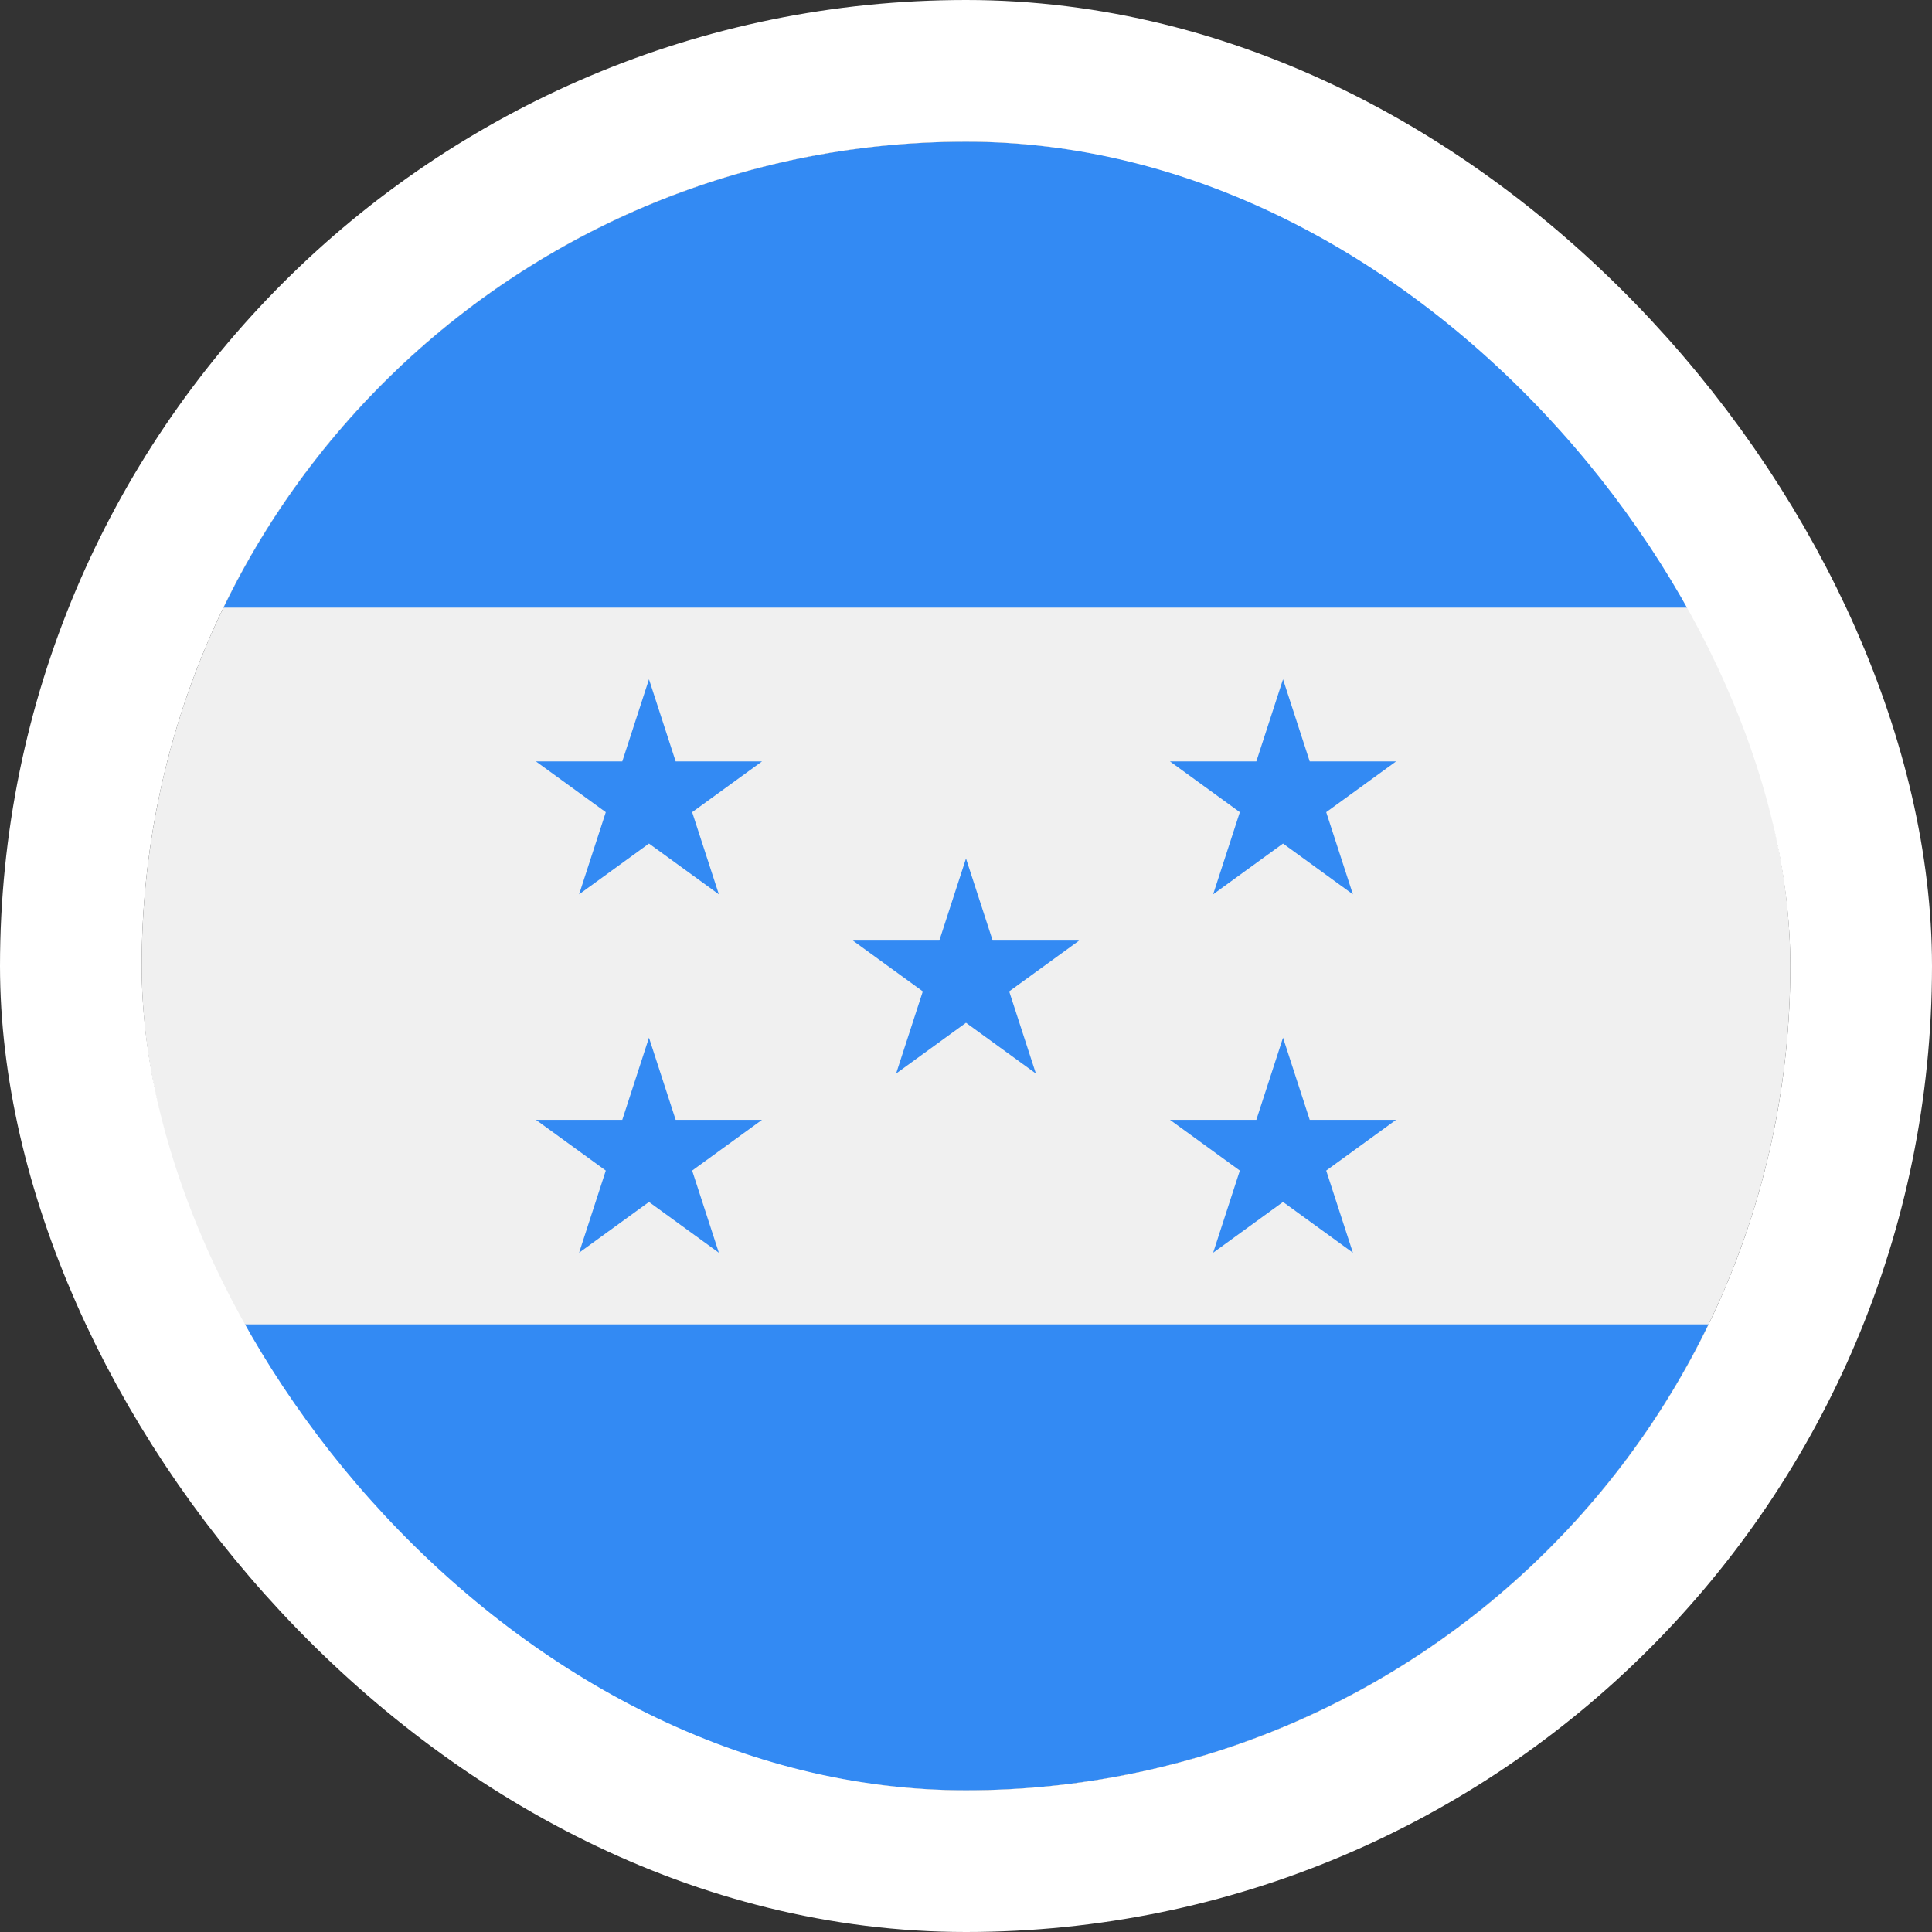
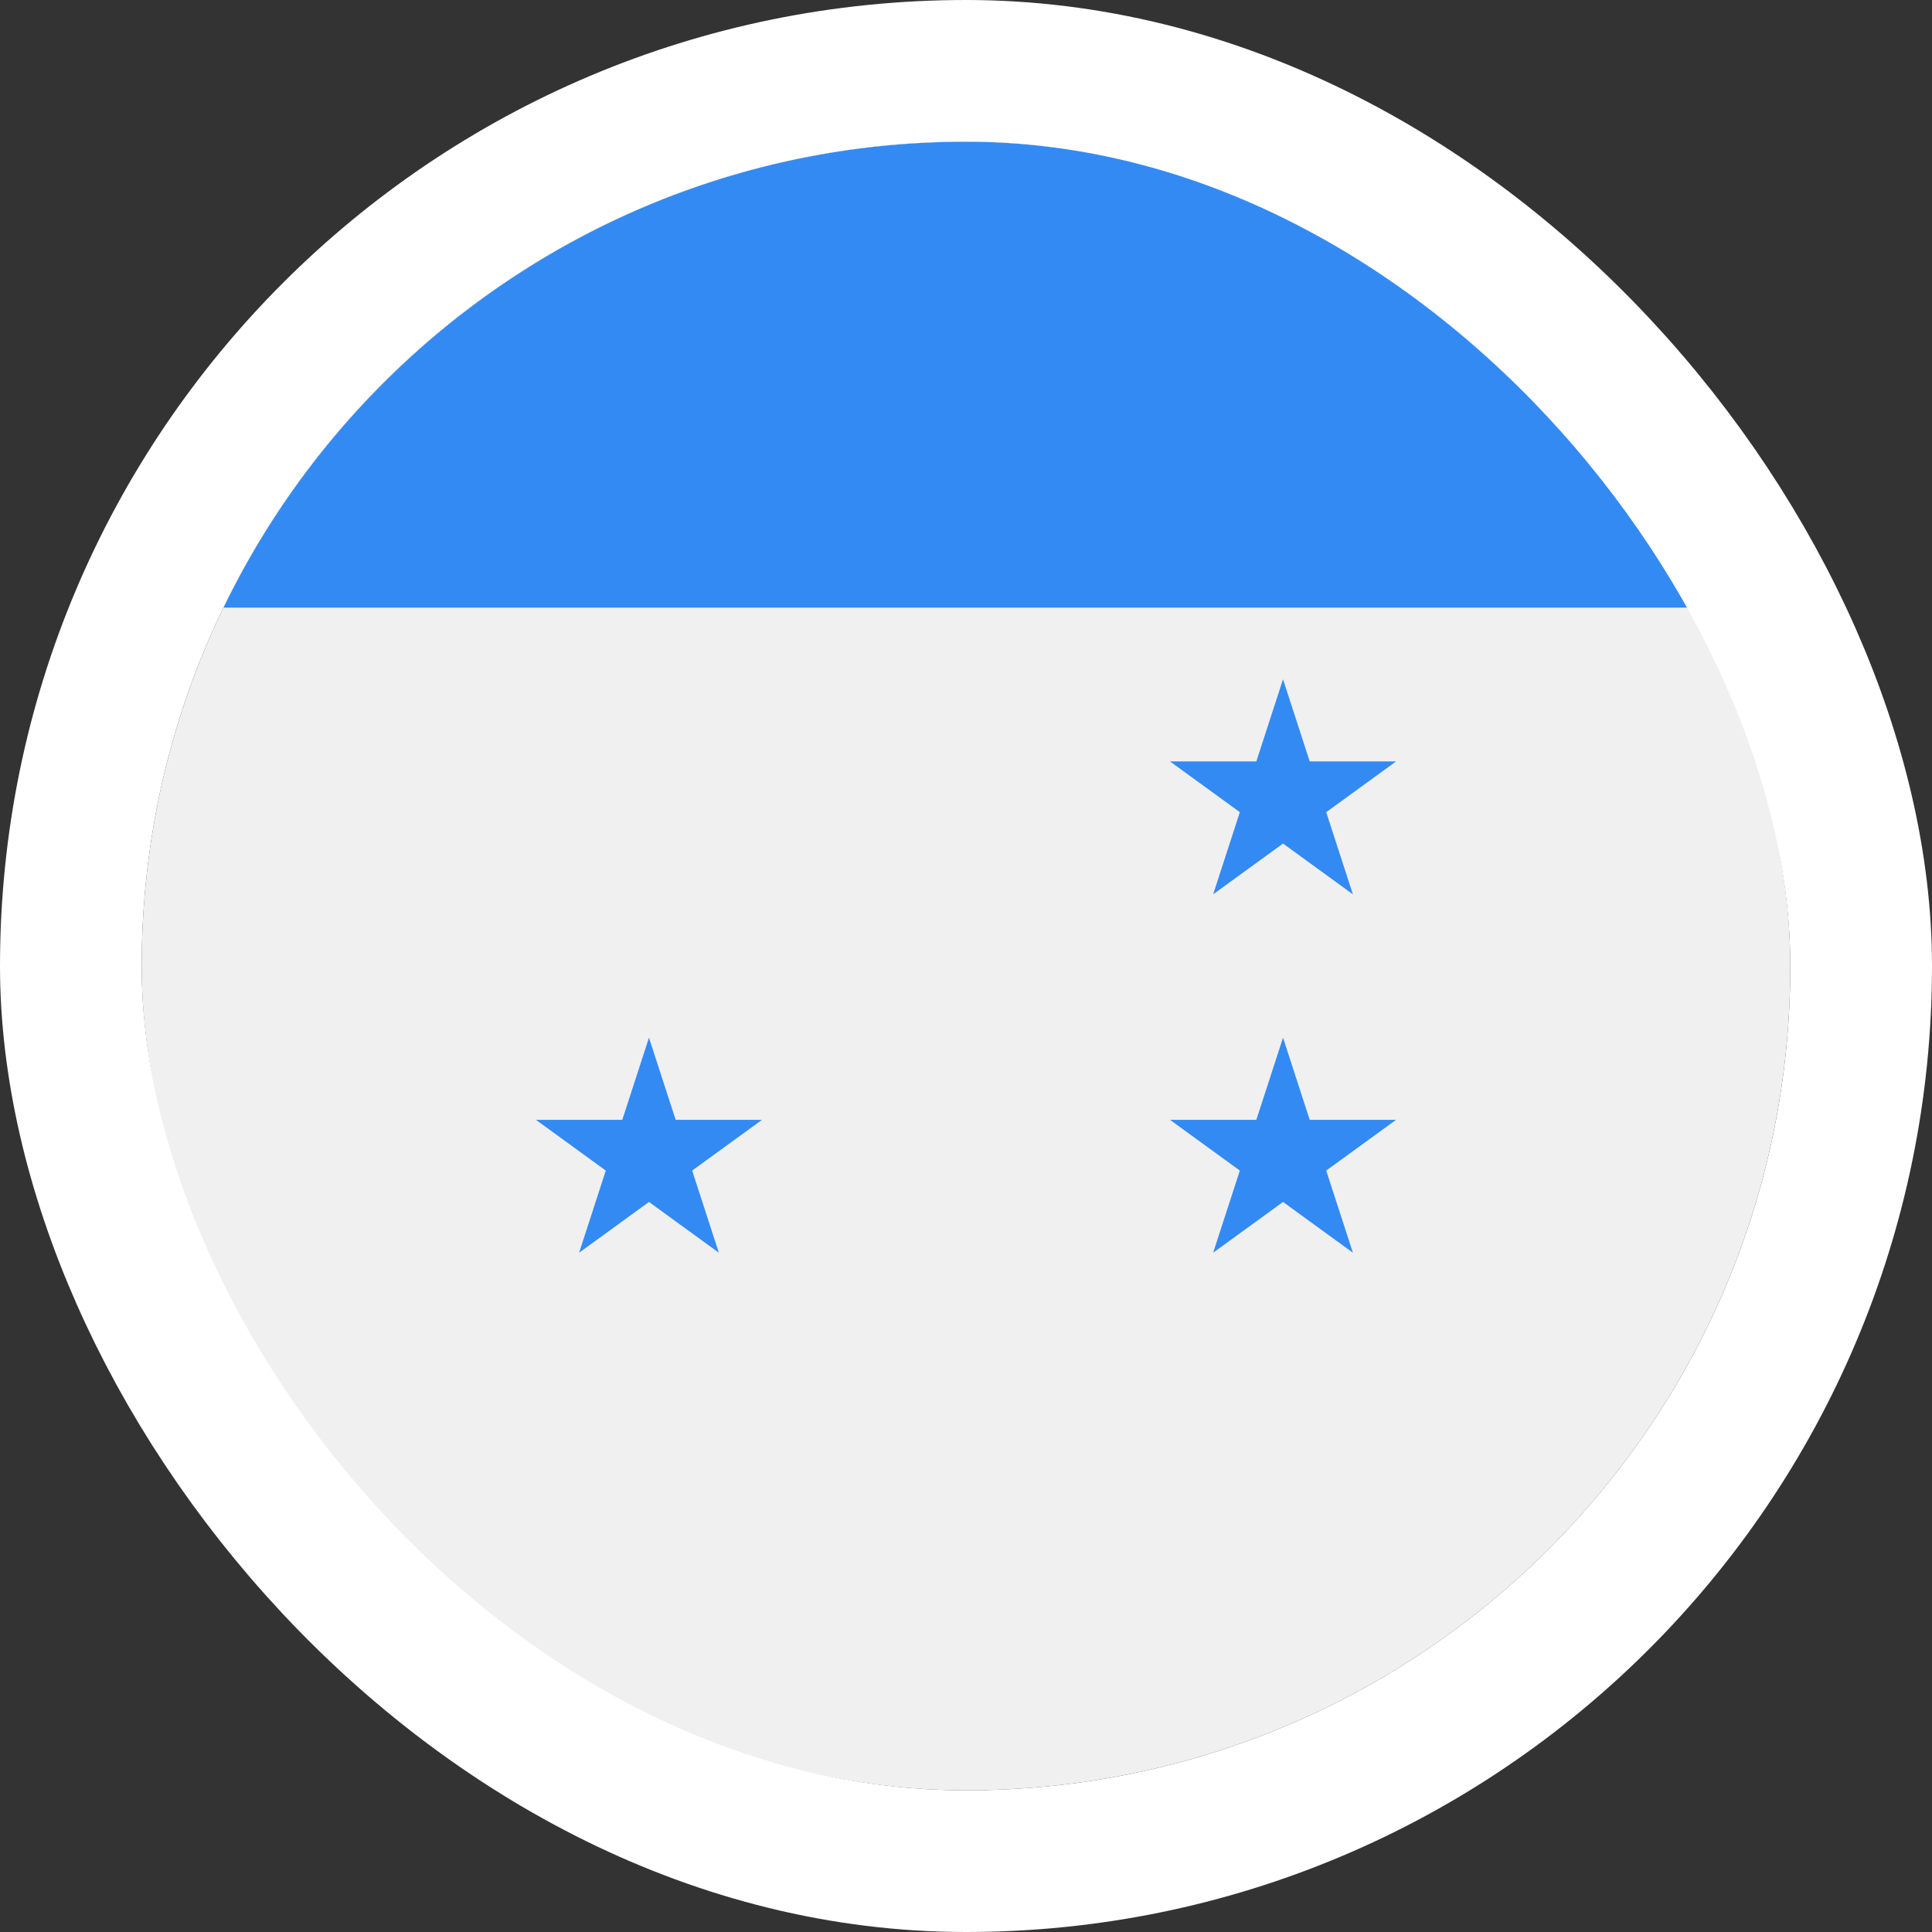
<svg xmlns="http://www.w3.org/2000/svg" width="600" height="600" viewBox="0 0 600 600" fill="none">
  <rect x="0" y="0" width="600" height="600" fill="#333333" stroke="none" />
  <g clip-path="url(#clip0_1284_382)">
    <path d="M300 556C441.385 556 556 441.385 556 300C556 158.615 441.385 44 300 44C158.615 44 44 158.615 44 300C44 441.385 158.615 556 300 556Z" fill="#F0F0F0" />
-     <path d="M300 556C401.493 556 489.19 496.935 530.598 411.304H69.402C110.81 496.935 198.506 556 300 556Z" fill="#338AF3" />
    <path d="M300 44C198.506 44 110.81 103.065 69.402 188.696H530.597C489.19 103.065 401.493 44 300 44Z" fill="#338AF3" />
-     <path d="M201.545 210.957L209.833 236.466H236.654L214.956 252.23L223.245 277.739L201.545 261.974L179.845 277.739L188.134 252.23L166.435 236.466H193.256L201.545 210.957Z" fill="#338AF3" />
    <path d="M201.545 322.261L209.833 347.771H236.654L214.956 363.535L223.245 389.043L201.545 373.278L179.845 389.043L188.134 363.535L166.435 347.771H193.256L201.545 322.261Z" fill="#338AF3" />
    <path d="M398.455 210.957L406.744 236.466H433.565L411.866 252.23L420.155 277.739L398.455 261.974L376.755 277.739L385.044 252.23L363.345 236.466H390.167L398.455 210.957Z" fill="#338AF3" />
    <path d="M398.455 322.261L406.744 347.771H433.565L411.866 363.535L420.155 389.043L398.455 373.278L376.755 389.043L385.044 363.535L363.345 347.771H390.167L398.455 322.261Z" fill="#338AF3" />
-     <path d="M300 266.609L308.289 292.119H335.11L313.411 307.883L321.7 333.391L300 317.626L278.3 333.391L286.589 307.883L264.89 292.119H291.711L300 266.609Z" fill="#338AF3" />
  </g>
  <rect x="22" y="22" width="556" height="556" rx="278" stroke="white" stroke-width="44" />
  <defs>
    <clipPath id="clip0_1284_382">
      <rect x="44" y="44" width="512" height="512" rx="256" fill="white" />
    </clipPath>
  </defs>
</svg>